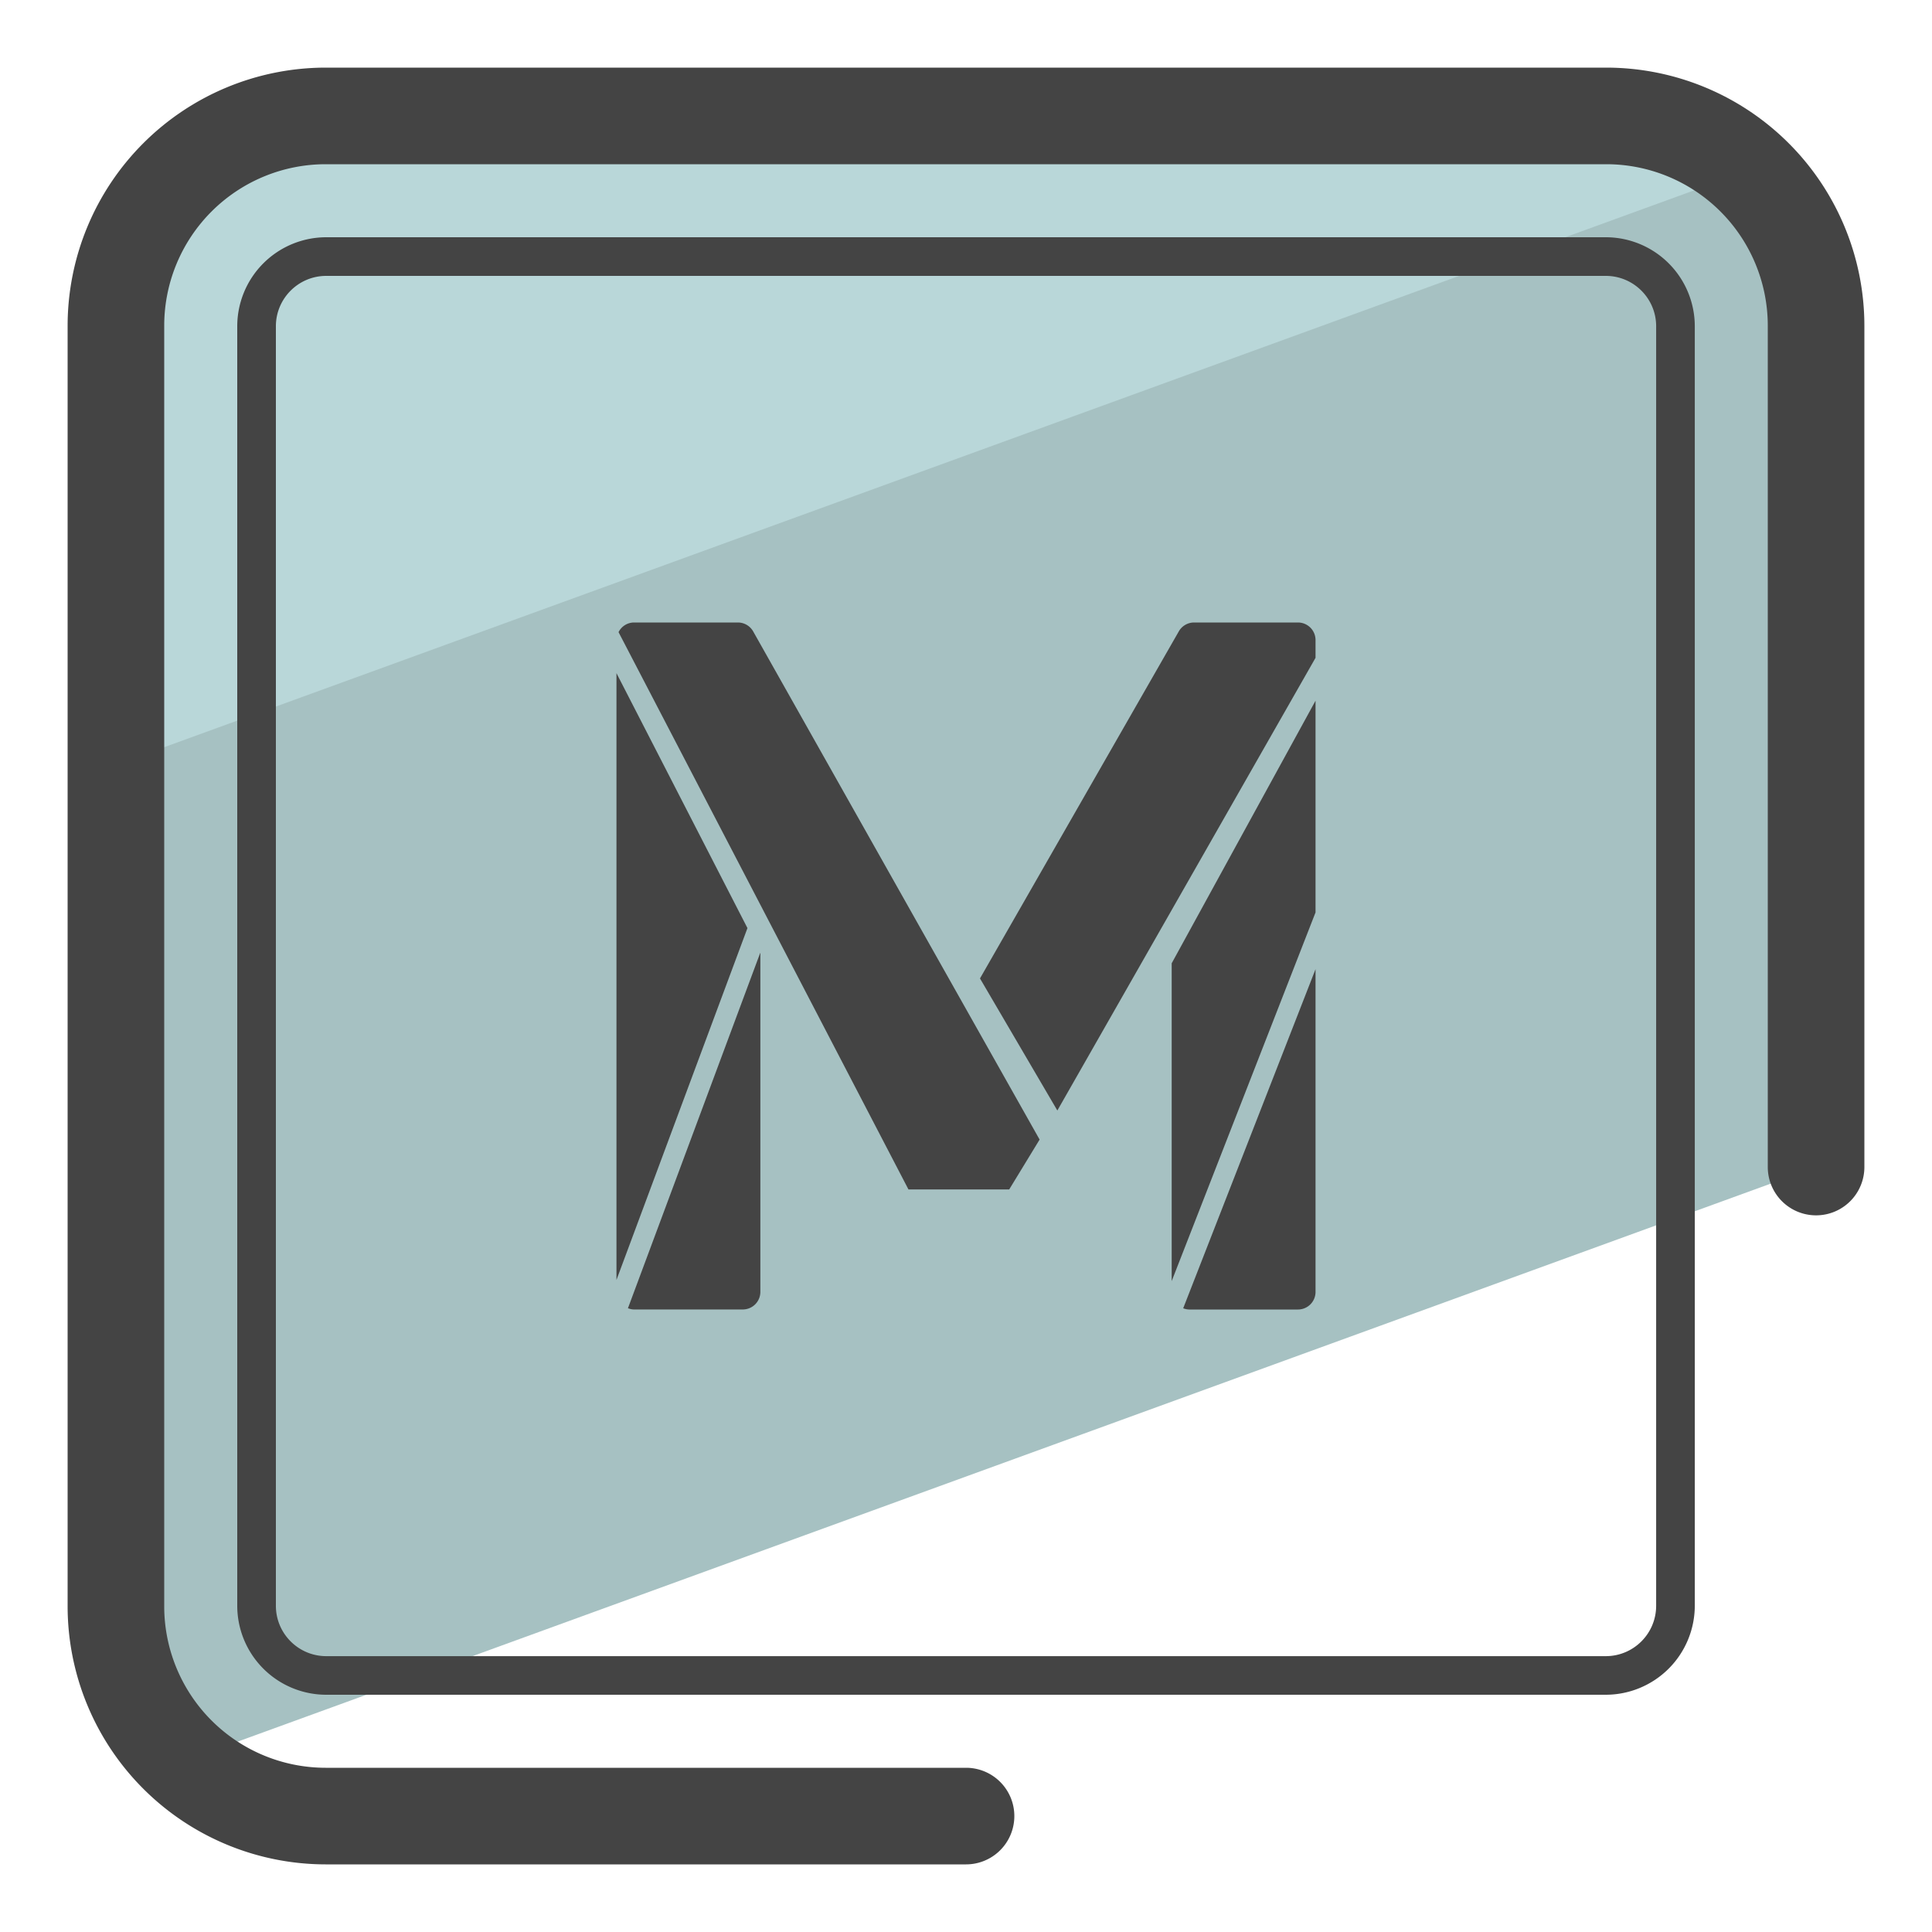
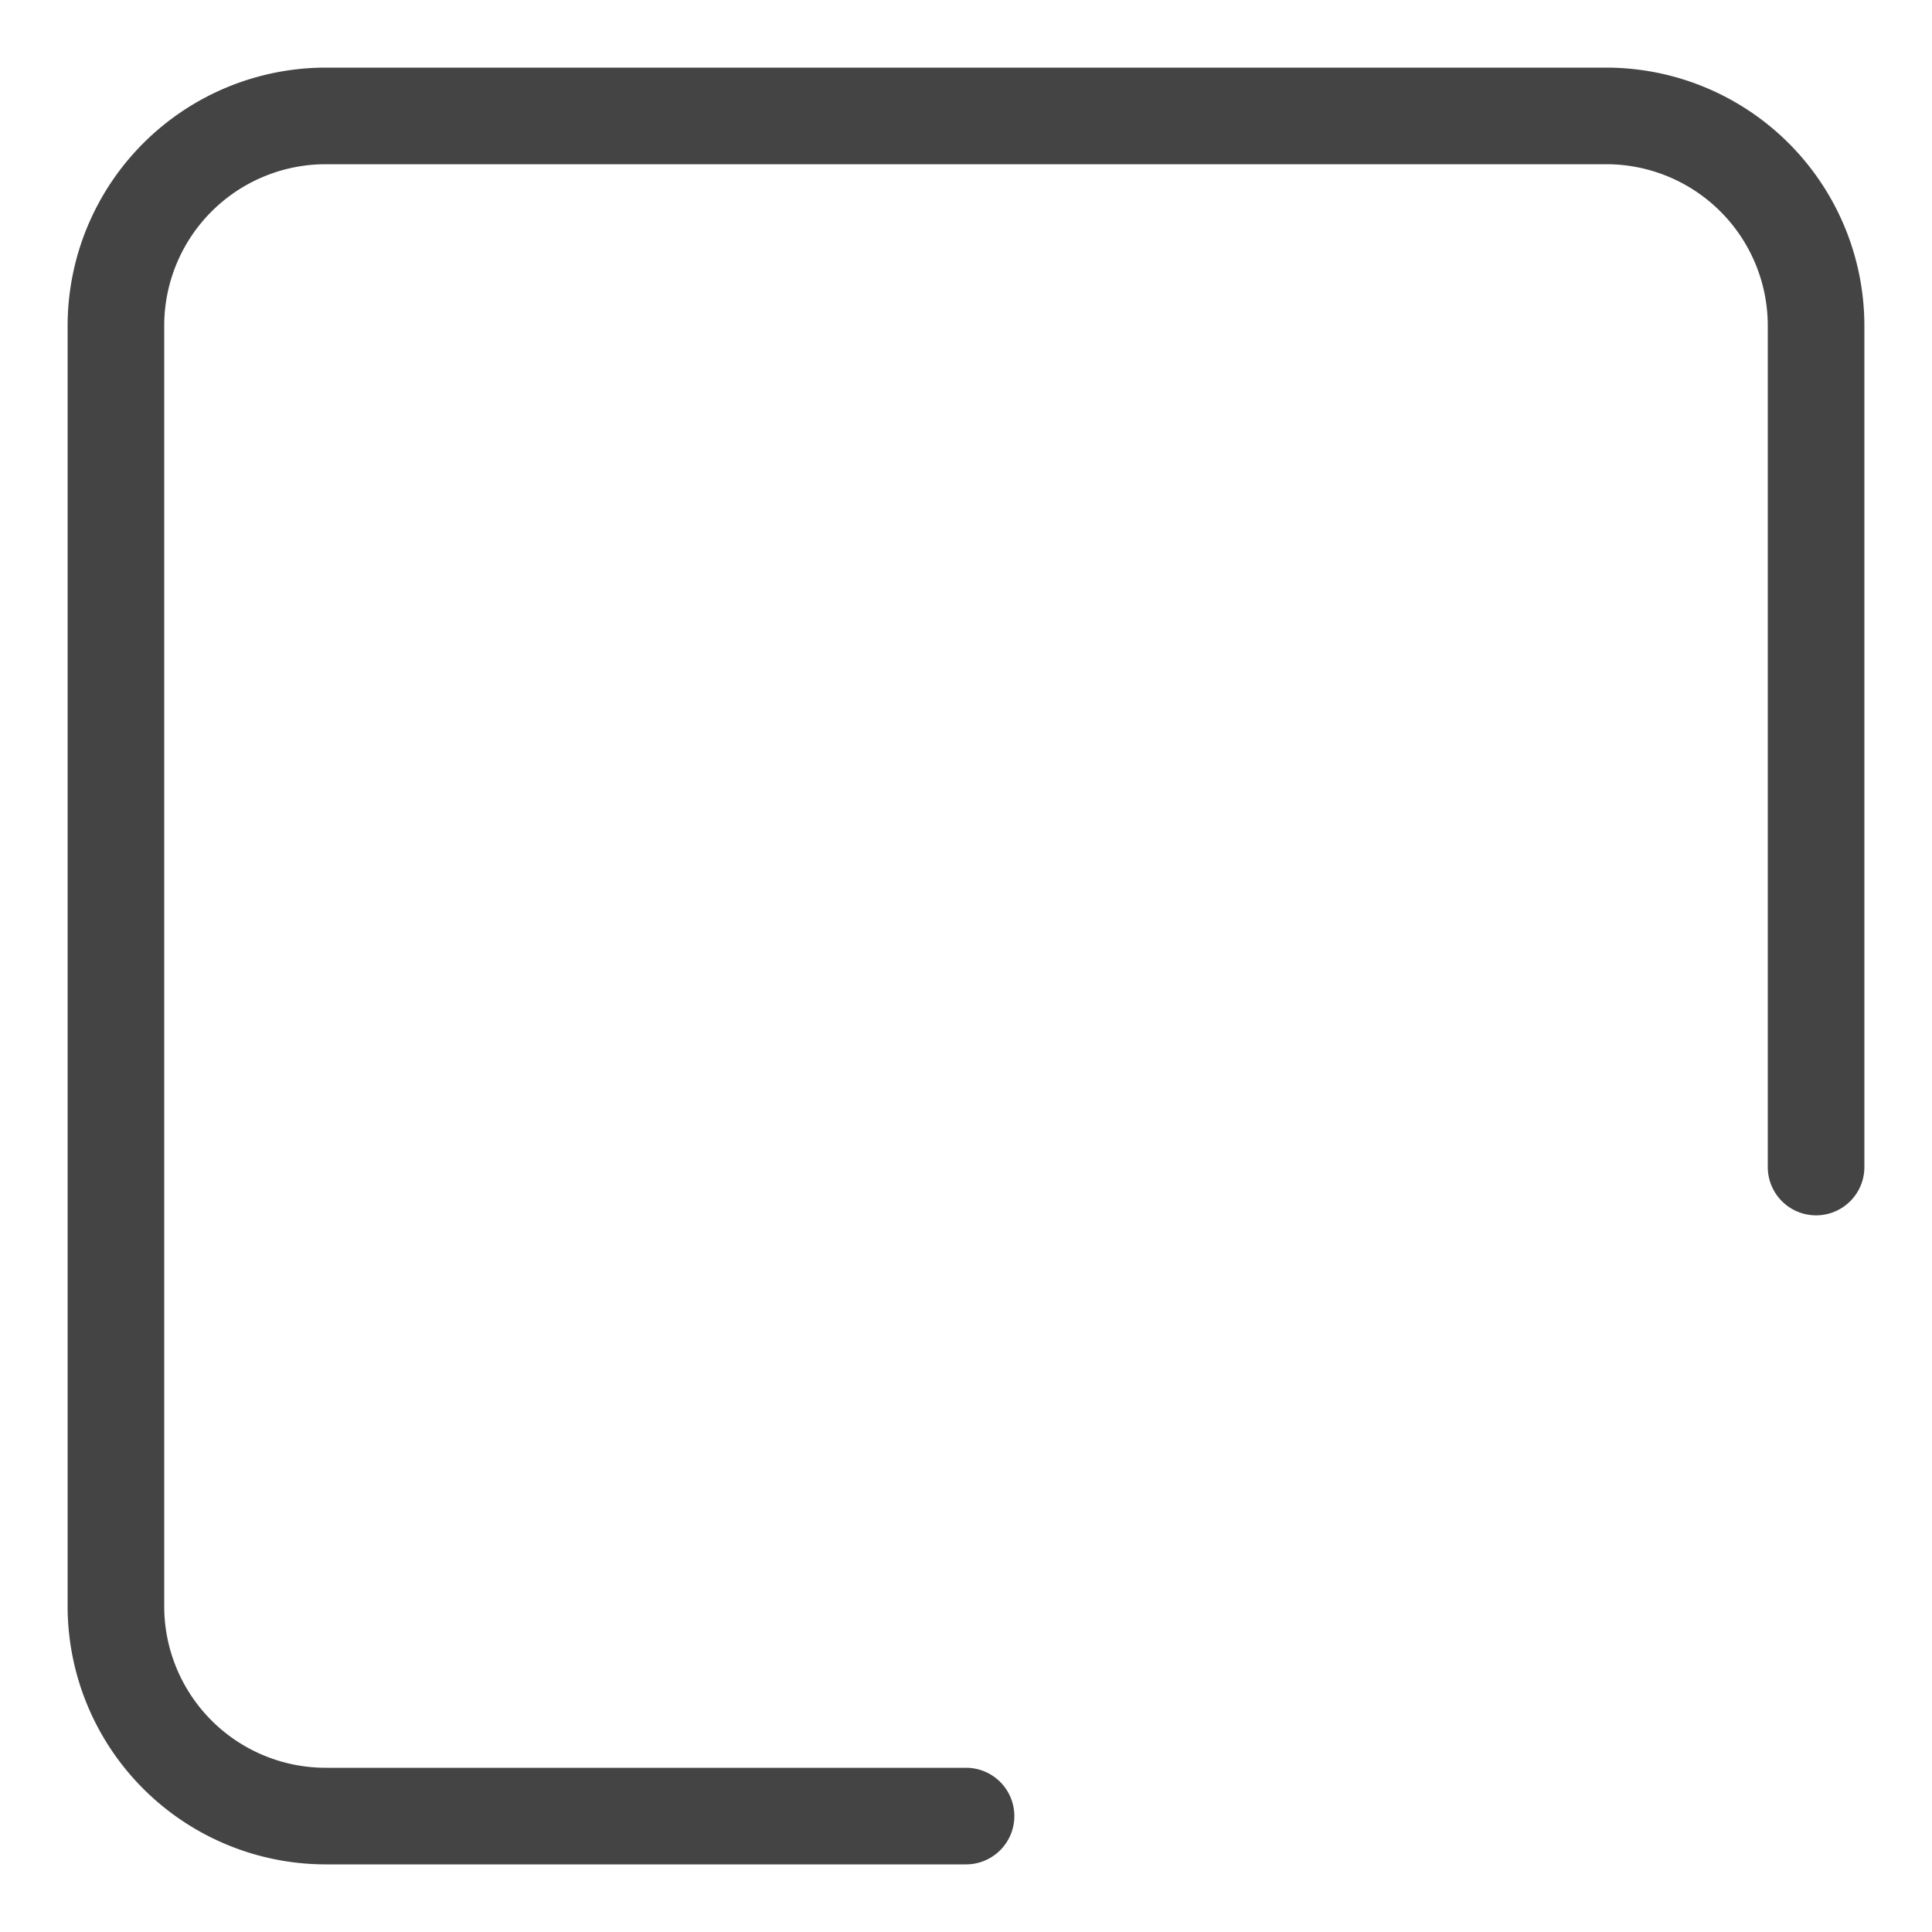
<svg xmlns="http://www.w3.org/2000/svg" version="1" viewBox="0 0 50 50">
-   <path fill="#A6C1C2" d="M4.783 45.571L47 30.205V8.426A5.427 5.427 0 0 0 41.574 3H8.426A5.426 5.426 0 0 0 3 8.426v33.148c0 1.589.695 3.004 1.783 3.997z" />
-   <path fill="#B9D7D9" d="M45.214 4.428A5.387 5.387 0 0 0 41.574 3H8.426A5.426 5.426 0 0 0 3 8.426v11.366L45.214 4.428z" />
  <path fill="#444" d="M25.001 48.25H8.426a6.684 6.684 0 0 1-6.676-6.676V8.426A6.684 6.684 0 0 1 8.426 1.75h33.148a6.684 6.684 0 0 1 6.676 6.676v21.777a1.25 1.25 0 0 1-2.5 0V8.426a4.18 4.18 0 0 0-4.176-4.176H8.426A4.18 4.18 0 0 0 4.25 8.426v33.148a4.18 4.18 0 0 0 4.176 4.176h16.575a1.25 1.25 0 0 1 0 2.5z" />
-   <path fill="#444" d="M41.558 43.86H8.443a2.305 2.305 0 0 1-2.303-2.303V8.443A2.305 2.305 0 0 1 8.443 6.14h33.115a2.305 2.305 0 0 1 2.303 2.303v33.115a2.307 2.307 0 0 1-2.303 2.302zM8.443 7.14c-.719 0-1.303.584-1.303 1.303v33.115c0 .719.584 1.303 1.303 1.303h33.115c.719 0 1.303-.584 1.303-1.303V8.443c0-.719-.584-1.303-1.303-1.303H8.443z" />
-   <path fill="#444" d="M27.364 28.74l6.682-11.716v-.459a.455.455 0 0 0-.455-.455h-2.688a.455.455 0 0 0-.395.229l-5.146 8.983 2.002 3.418zm6.682-10.606l-3.723 6.796v8.225l3.723-9.542zm-18.092-.713v15.704l3.39-9.106zm14.667 16.437a.453.453 0 0 0 .157.032h2.813a.455.455 0 0 0 .455-.455v-8.353l-3.425 8.776zm-11.13-17.519a.455.455 0 0 0-.395-.229h-2.688a.45.45 0 0 0-.4.25l7.503 14.423h2.607l.787-1.291-7.414-13.153zm.183 8.322l-3.423 9.196c.05.018.102.032.159.032h2.813a.455.455 0 0 0 .455-.455v-8.766l-.004-.007z" />
</svg>